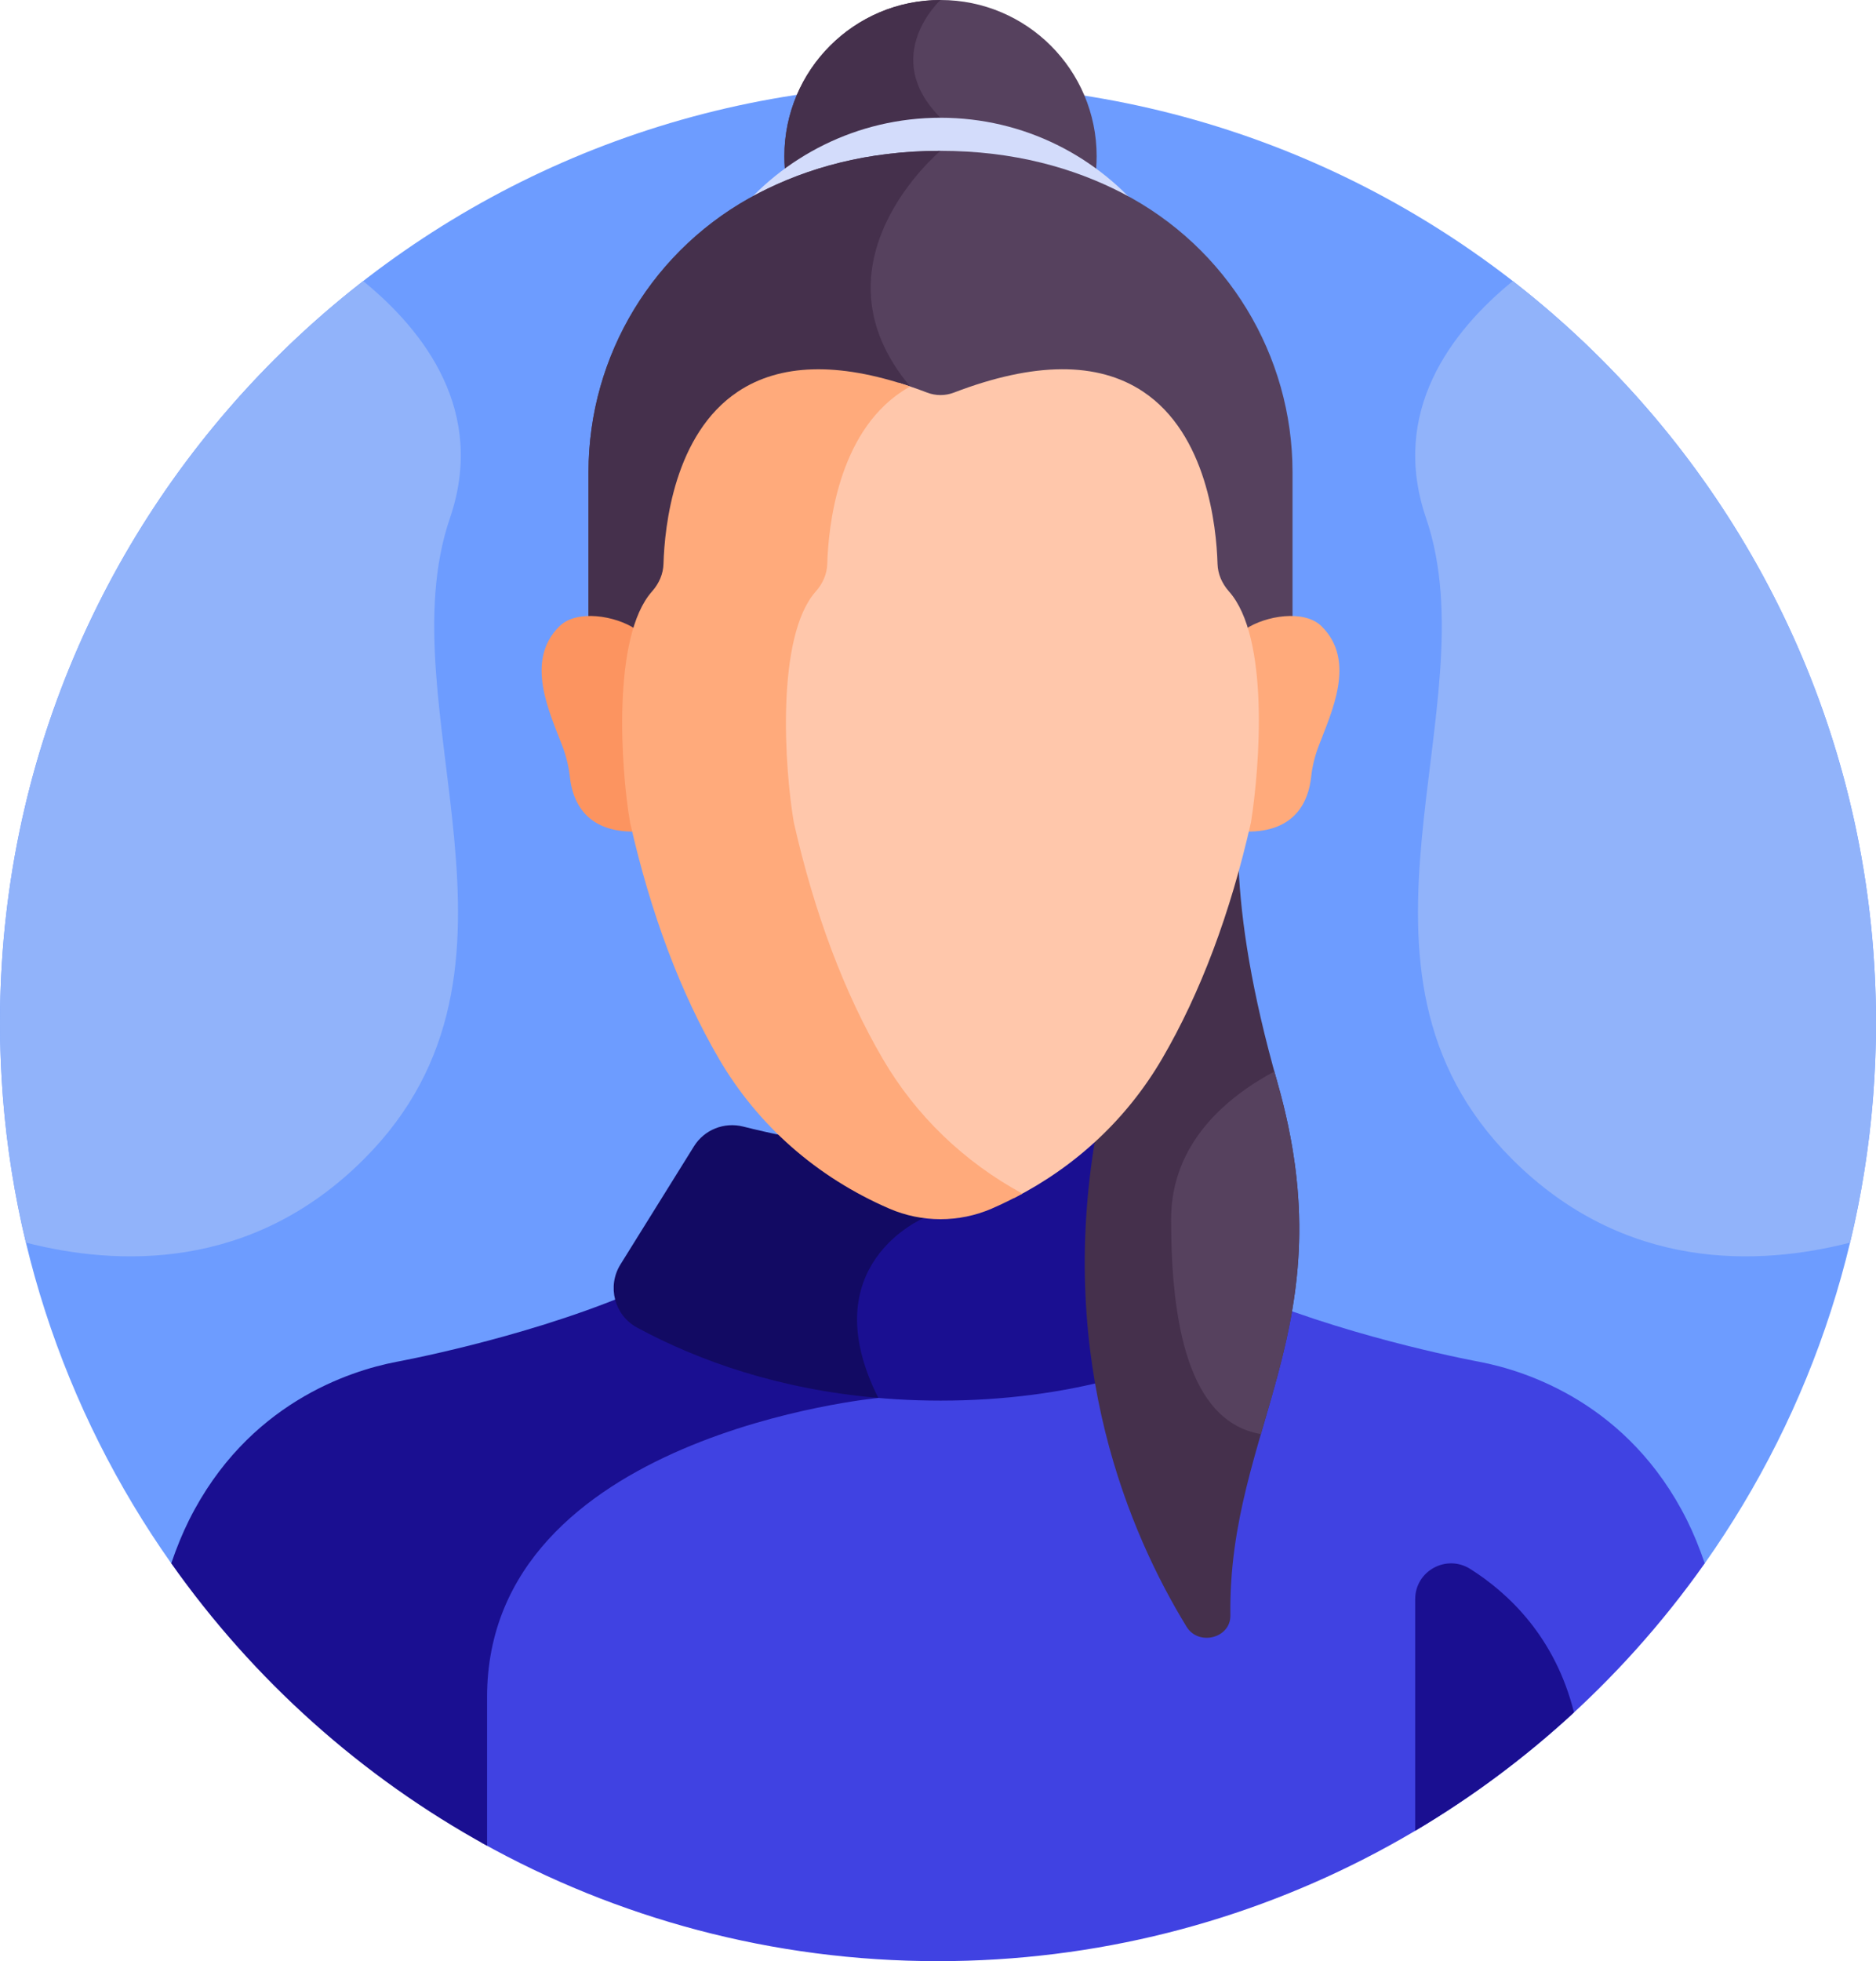
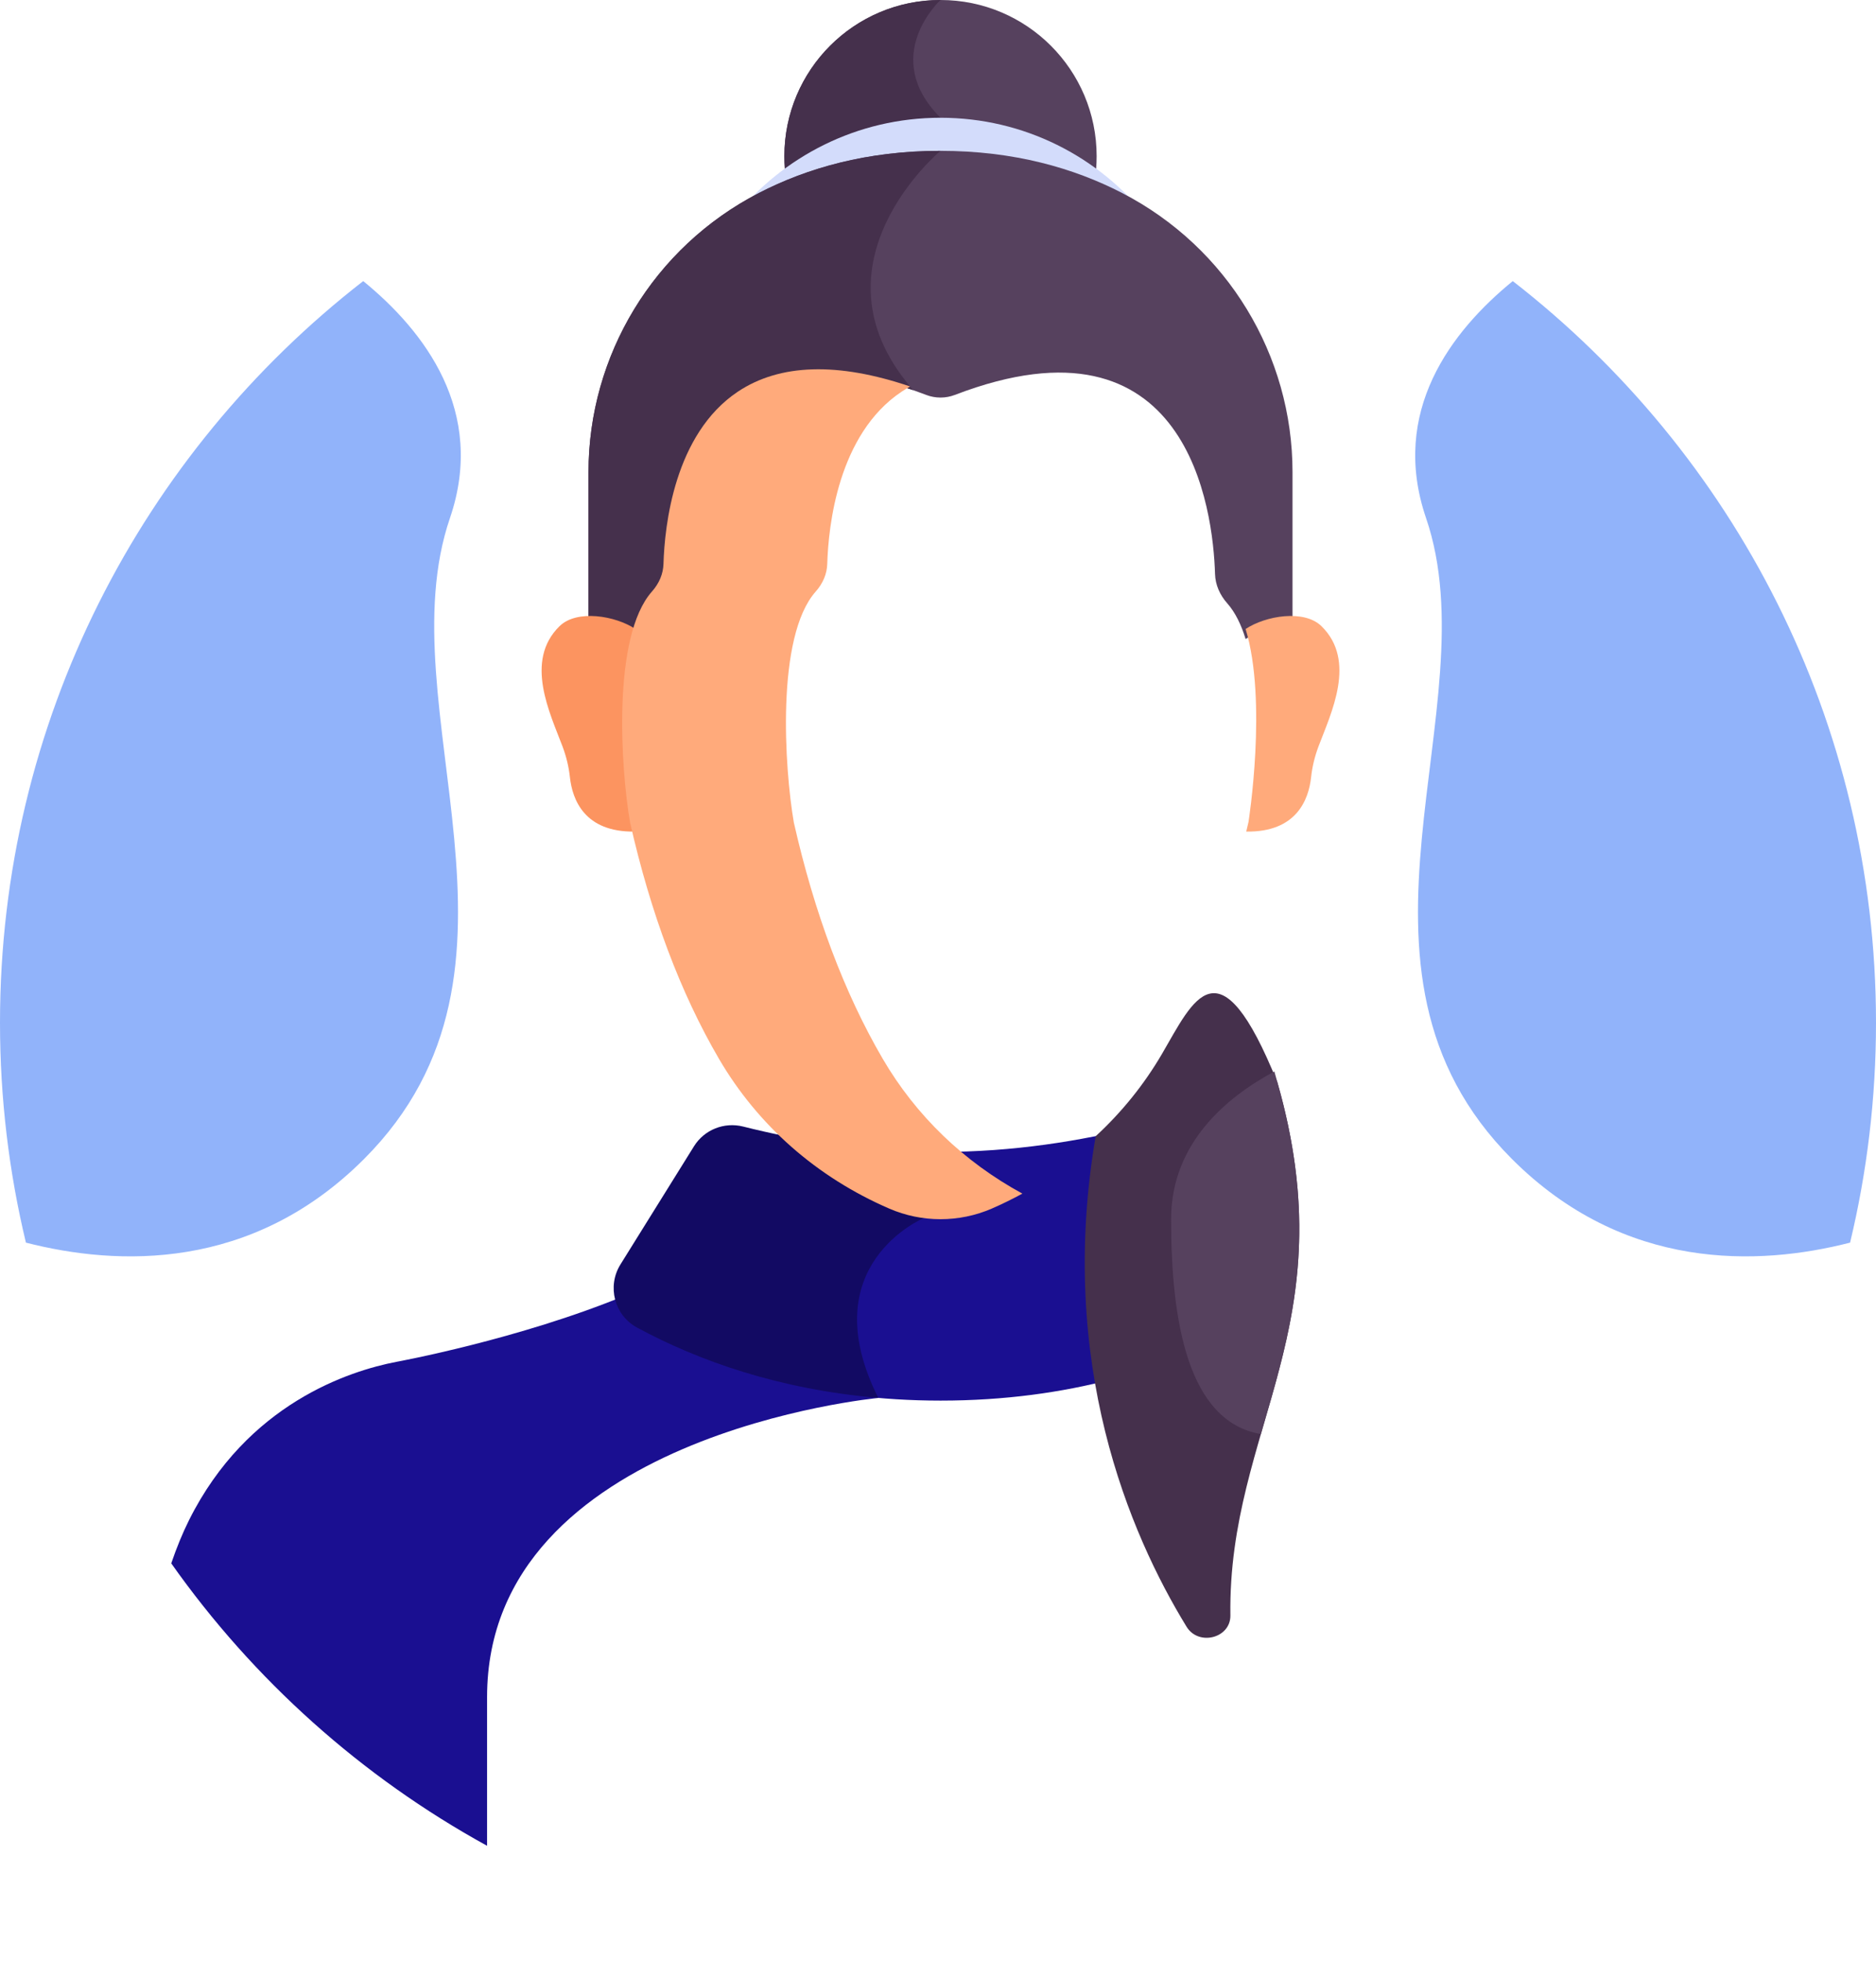
<svg xmlns="http://www.w3.org/2000/svg" width="156" height="163" viewBox="0 0 156 163" fill="none">
-   <path d="M14.24 129.938H141.76C150.729 117.235 156 101.735 156 85.002C156 41.924 121.078 7.003 78 7.003C34.922 7.003 0 41.924 0 85.002C0 101.735 5.271 117.235 14.24 129.938Z" fill="#6D9CFF" />
-   <path d="M140.28 126.345C135.429 116.644 126.916 113.935 123.037 113.19C123.037 113.19 113.115 111.379 104.35 107.815C104.08 108.677 103.492 109.441 102.63 109.906C96.65 113.13 88.584 115.776 78.212 115.776C76.1 115.776 74.088 115.661 72.165 115.459C72.215 115.571 72.262 115.682 72.314 115.794C70.179 116.064 63.342 117.104 56.582 120.004C45.751 124.649 40.026 131.928 40.026 141.052V153.147C51.264 159.423 64.213 163.002 78 163.002C104.345 163.002 127.638 149.939 141.76 129.938C141.314 128.636 140.823 127.431 140.28 126.345Z" fill="#4042E2" />
  <path d="M52.023 107.662C43.168 111.327 32.963 113.19 32.963 113.19C29.084 113.935 20.57 116.644 15.72 126.345C15.177 127.431 14.686 128.636 14.24 129.938C21.076 139.621 30.062 147.677 40.503 153.413C40.503 150.141 40.503 146.081 40.503 141.052C40.503 119.24 73.037 116.191 73.037 116.191C72.922 115.964 72.816 115.74 72.714 115.518C64.938 114.78 58.669 112.535 53.789 109.903C52.877 109.41 52.268 108.585 52.023 107.662Z" fill="#1A0F91" />
  <path d="M104.825 105.097L98.711 95.278C97.851 93.897 96.198 93.24 94.619 93.638C89.848 94.838 84.248 95.744 78.212 95.744C77.583 95.744 76.96 95.732 76.341 95.713V100.937C75.418 101.394 72.608 103.017 71.372 106.344C70.353 109.086 70.671 112.262 72.314 115.794C71.986 115.835 71.545 115.895 71.012 115.977C73.283 116.255 75.678 116.412 78.212 116.412C88.927 116.412 97.26 113.679 103.437 110.348C105.329 109.329 105.96 106.921 104.825 105.097Z" fill="#1A0F91" />
  <path d="M61.801 93.635C60.222 93.237 58.568 93.893 57.708 95.275L51.595 105.093C50.46 106.917 51.091 109.325 52.981 110.345C58.126 113.12 64.771 115.474 73.035 116.186C67.476 105.122 76.818 101.241 76.818 101.241V95.727C71.314 95.6 66.204 94.744 61.801 93.635Z" fill="#120A63" />
-   <path d="M106.227 89.975C104.079 82.45 103.188 76.575 102.995 72.036C101.363 77.924 99.23 83.139 96.632 87.584C95.134 90.149 93.273 92.447 91.112 94.437C87.884 113.269 93.92 127.455 98.67 135.207C99.671 136.841 102.338 136.155 102.313 134.269C102.099 118.657 112.013 110.239 106.227 89.975Z" fill="#45304C" />
+   <path d="M106.227 89.975C101.363 77.924 99.23 83.139 96.632 87.584C95.134 90.149 93.273 92.447 91.112 94.437C87.884 113.269 93.92 127.455 98.67 135.207C99.671 136.841 102.338 136.155 102.313 134.269C102.099 118.657 112.013 110.239 106.227 89.975Z" fill="#45304C" />
  <path d="M78.208 12.537C83.215 12.537 87.462 13.501 91.037 14.986C91.138 14.333 91.192 13.664 91.192 12.983C91.191 5.813 85.379 0 78.208 0C71.038 0 65.225 5.813 65.225 12.983C65.225 13.664 65.278 14.333 65.379 14.986C68.954 13.501 73.202 12.537 78.208 12.537Z" fill="#56415E" />
  <path d="M78.208 9.787C73.106 4.684 78.208 0 78.208 0C71.038 0 65.225 5.813 65.225 12.983C65.225 13.664 65.278 14.333 65.379 14.986C68.954 13.501 73.202 12.537 78.208 12.537V9.787Z" fill="#45304C" />
  <path d="M63.111 16.872C67.117 14.806 72.098 13.371 78.208 13.371C84.319 13.371 89.3 14.806 93.306 16.873C94.018 17.24 94.704 17.639 95.37 18.063C91.35 13.021 85.158 9.787 78.208 9.787C71.258 9.787 65.067 13.021 61.046 18.062C61.712 17.639 62.399 17.239 63.111 16.872Z" fill="#D3DCFB" />
  <path d="M52.836 53.114C53.2 51.926 53.697 50.897 54.369 50.139C54.974 49.458 55.353 48.614 55.38 47.712C55.537 42.442 57.563 25.366 77.017 32.824C77.782 33.117 78.635 33.117 79.399 32.824C98.854 25.366 100.879 42.442 101.037 47.712C101.064 48.614 101.443 49.458 102.048 50.139C102.72 50.897 103.217 51.926 103.58 53.114V53.114C104.566 52.457 106.096 52.004 107.479 52.036L107.48 52.032V39.24C107.48 29.546 102.076 20.562 93.306 16.038C89.3 13.971 84.319 12.537 78.208 12.537C72.098 12.537 67.117 13.971 63.111 16.038C54.341 20.562 48.937 29.546 48.937 39.24V52.032L48.937 52.036C50.32 52.004 51.851 52.457 52.836 53.114Z" fill="#56415E" />
  <path d="M78.208 12.537C72.098 12.537 67.117 13.971 63.111 16.038C54.341 20.562 48.937 29.546 48.937 39.24V52.032L48.937 52.036C50.321 52.004 51.851 52.457 52.836 53.114C53.2 51.926 53.697 50.897 54.369 50.139C54.974 49.458 55.353 48.614 55.38 47.712C55.535 42.543 57.488 26.02 75.919 32.424C75.842 32.323 75.768 32.222 75.684 32.123C67.037 21.83 78.208 12.537 78.208 12.537Z" fill="#45304C" />
  <path d="M52.595 68.312C52.595 68.312 51.008 58.264 52.836 52.28C51.177 51.174 47.971 50.634 46.53 52.044C43.578 54.929 45.741 59.287 46.776 62.04C47.094 62.885 47.299 63.74 47.391 64.596C47.593 66.457 48.602 69.181 52.785 69.117C52.722 68.849 52.657 68.585 52.595 68.312Z" fill="#FC9460" />
  <path d="M109.887 52.044C108.445 50.634 105.239 51.174 103.58 52.28C105.409 58.264 103.821 68.312 103.821 68.312C103.76 68.585 103.695 68.849 103.632 69.117C107.815 69.181 108.824 66.457 109.026 64.596C109.118 63.74 109.323 62.885 109.641 62.04C110.676 59.287 112.839 54.929 109.887 52.044Z" fill="#FFAA7B" />
-   <path d="M102.204 49.167C101.601 48.488 101.27 47.694 101.245 46.872C101.152 43.743 100.362 36.085 95.055 32.551C91.29 30.044 85.998 30.07 79.325 32.629C78.605 32.905 77.812 32.905 77.092 32.629C76.283 32.319 75.495 32.048 74.727 31.812C69.325 35.434 68.519 43.244 68.424 46.438C68.398 47.279 68.06 48.091 67.443 48.785C64.044 52.615 64.788 63.804 65.581 68.411C67.337 76.162 69.881 82.92 73.14 88.499C75.836 93.113 79.667 96.885 84.33 99.57C89.509 96.919 93.738 92.954 96.632 88.001C99.819 82.547 102.307 75.938 104.027 68.344C104.772 63.609 105.566 52.955 102.204 49.167Z" fill="#FFC7AB" />
  <path d="M73.403 88.001C70.216 82.546 67.728 75.937 66.011 68.358C65.236 63.853 64.508 52.912 67.832 49.167C68.435 48.487 68.766 47.694 68.791 46.872C68.884 43.743 69.674 36.084 74.981 32.55C75.21 32.398 75.444 32.256 75.684 32.123C69.672 30.084 64.858 30.224 61.362 32.55C56.055 36.085 55.265 43.743 55.172 46.872C55.147 47.694 54.816 48.487 54.212 49.167C50.889 52.912 51.617 63.853 52.392 68.358C54.109 75.937 56.597 82.546 59.784 88.001C63.02 93.539 67.92 97.846 73.955 100.457C76.659 101.626 79.758 101.626 82.461 100.457C83.339 100.077 84.189 99.657 85.017 99.207C80.152 96.562 76.169 92.733 73.403 88.001Z" fill="#FFAA7B" />
  <path d="M125.795 23.363C120.693 27.524 115.558 34.202 118.585 43.061C123.987 58.872 109.861 80.465 125.732 96.336C135.072 105.676 146.236 105.231 153.845 103.282C155.253 97.419 156 91.298 156 85.003C156 59.935 144.172 37.632 125.795 23.363Z" fill="#91B3FA" />
  <path d="M30.204 23.363C35.306 27.524 40.442 34.202 37.415 43.061C32.013 58.872 46.139 80.465 30.267 96.336C20.928 105.676 9.763 105.231 2.155 103.282C0.747 97.419 0 91.298 0 85.003C0 59.935 11.828 37.632 30.204 23.363Z" fill="#91B3FA" />
-   <path d="M130.886 142.33C129.316 136.047 125.423 132.403 122.266 130.408C120.276 129.149 117.681 130.566 117.681 132.92V152.165C122.43 149.353 126.854 146.051 130.886 142.33Z" fill="#1A0F91" />
  <path d="M97.384 101.334C97.384 109.854 98.79 118.163 104.85 119.193C107.229 110.98 109.912 102.879 106.227 89.975C106.138 89.664 106.055 89.36 105.97 89.055C102.032 91.166 97.384 94.999 97.384 101.334Z" fill="#56415E" />
</svg>